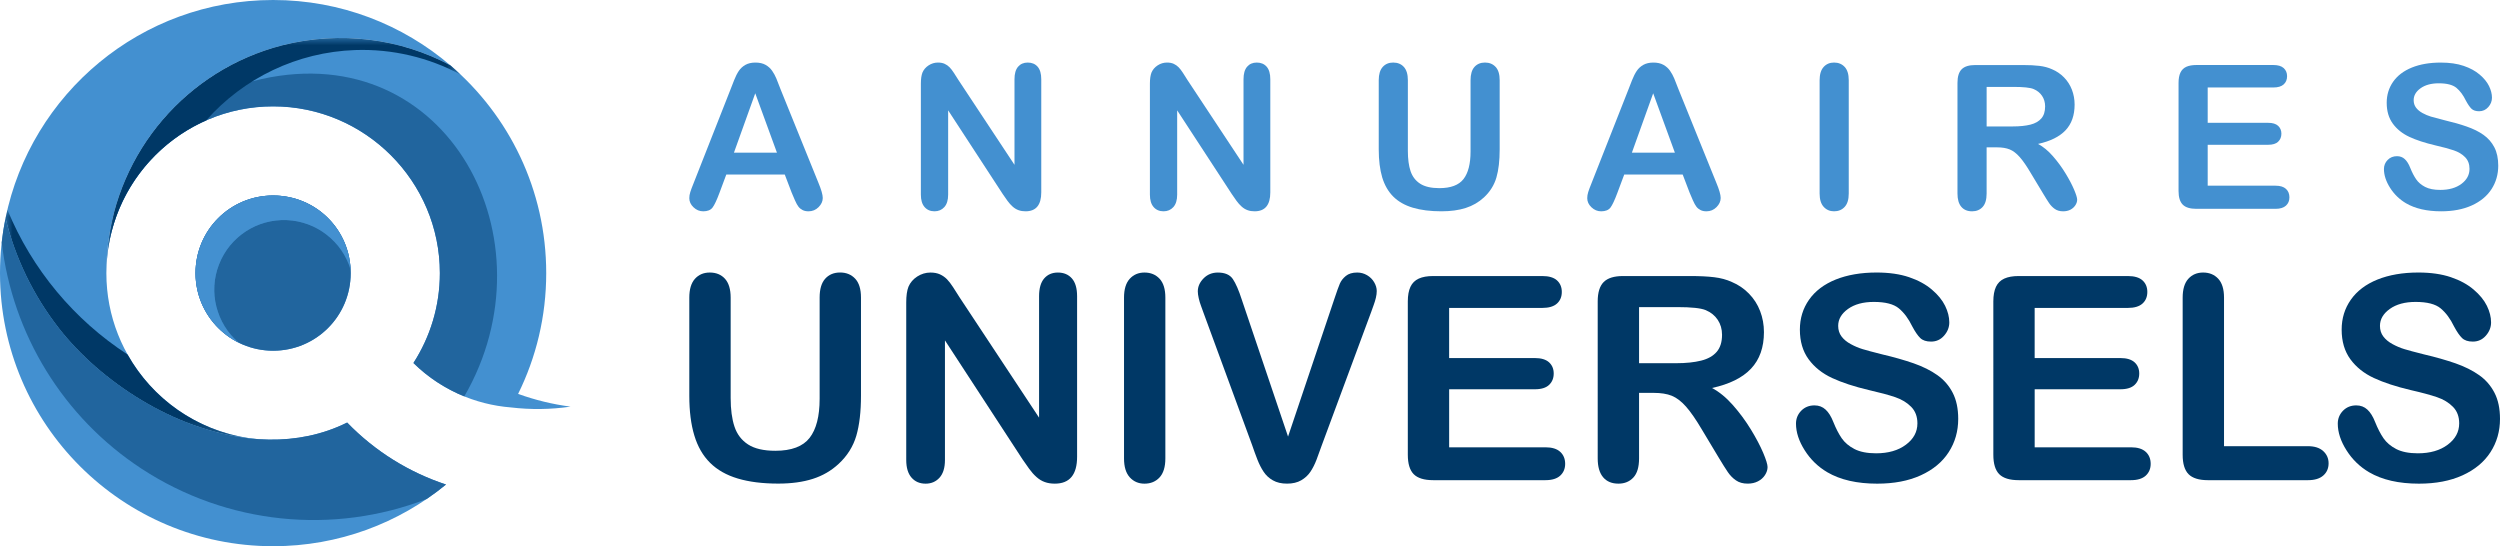
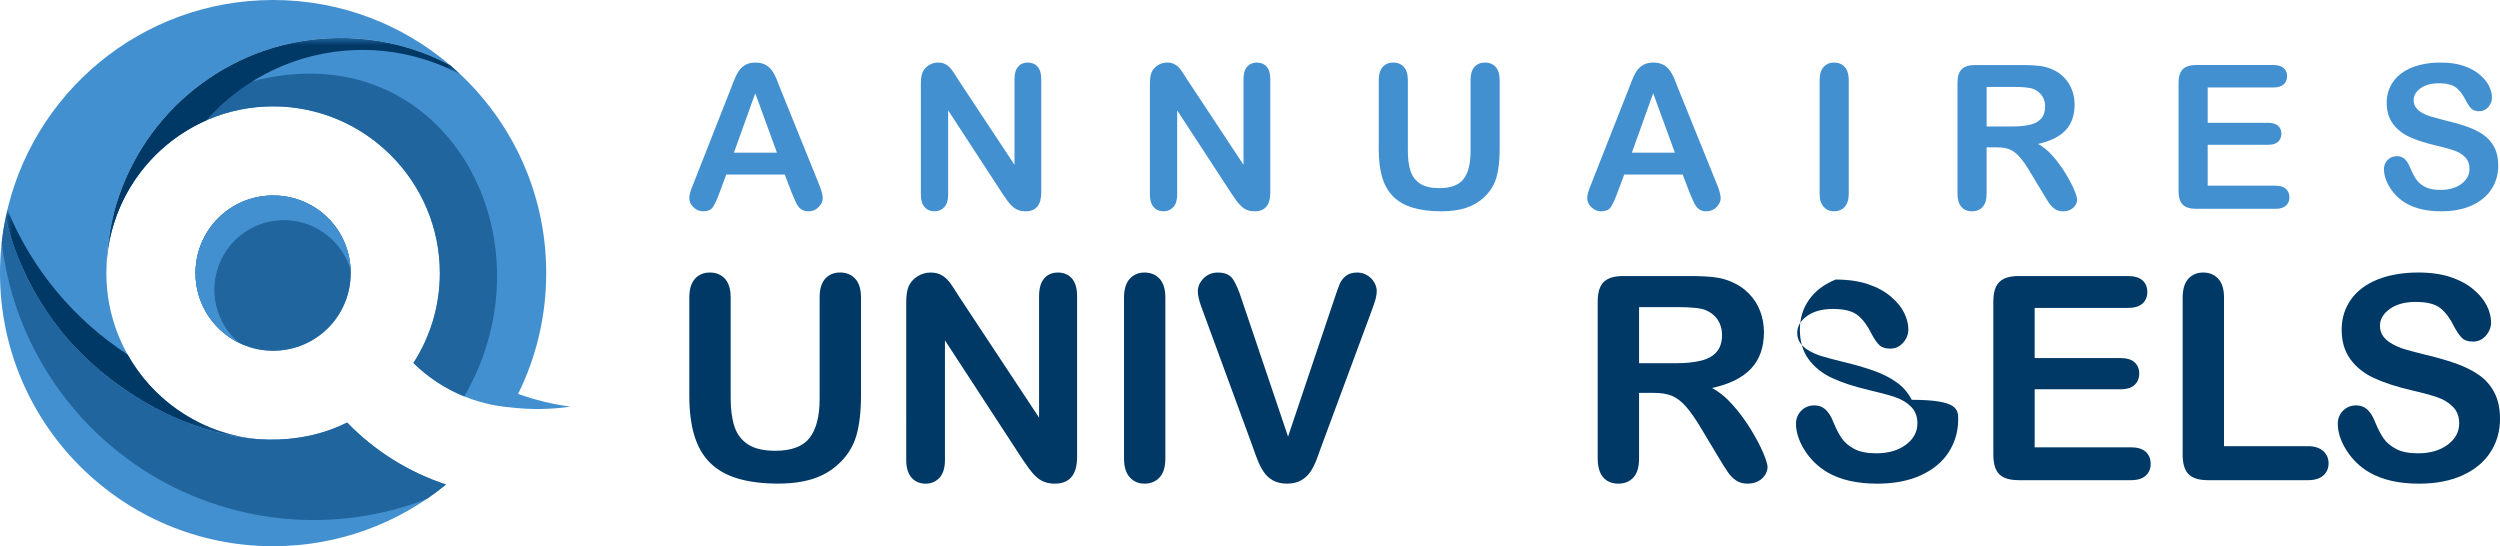
<svg xmlns="http://www.w3.org/2000/svg" xmlns:xlink="http://www.w3.org/1999/xlink" version="1.1" id="Calque_1" x="0px" y="0px" width="173.2px" height="37.842px" viewBox="1.35 6.079 173.2 37.842" enable-background="new 1.35 6.079 173.2 37.842" xml:space="preserve">
  <g>
    <g>
      <path fill-rule="evenodd" clip-rule="evenodd" fill="#4390D0" d="M5.432,28.817c-1.774-2.274-3.023-4.874-3.7-7.618    c-0.25,1.219-0.38,2.482-0.382,3.774v0.054c0.015,10.438,8.479,18.894,18.922,18.894c4.544,0,8.716-1.603,11.978-4.274    c-2.535-0.836-4.897-2.277-6.849-4.293C18.534,38.763,9.674,34.255,5.432,28.817" />
      <path fill-rule="evenodd" clip-rule="evenodd" fill="#21659E" d="M5.432,28.817c-1.774-2.274-3.023-4.874-3.7-7.618    c-0.112,0.55-0.2,1.11-0.263,1.677c0.74,6.342,4.249,12.118,9.697,15.681c5.895,3.856,13.25,4.6,19.745,2.091    c0.461-0.314,0.908-0.648,1.339-1.002c-2.536-0.836-4.897-2.277-6.849-4.293C18.534,38.763,9.674,34.255,5.432,28.817" />
      <path fill-rule="evenodd" clip-rule="evenodd" fill="#4390D0" d="M8.719,25c-0.028-7.43,4.994-13.929,12.19-15.777    c4.029-1.035,8.163-0.462,11.646,1.387c-3.305-2.824-7.595-4.531-12.283-4.531c-9.149,0-16.781,6.492-18.54,15.12    c0.677,2.745,1.926,5.344,3.7,7.618c3.018,3.869,8.375,7.267,13.689,7.678C13.281,35.917,8.719,30.99,8.719,25" />
      <path fill-rule="evenodd" clip-rule="evenodd" fill="none" d="M8.719,25c-0.028-7.43,4.994-13.929,12.19-15.777    c4.029-1.035,8.163-0.462,11.646,1.387c-3.305-2.824-7.595-4.531-12.283-4.531c-5.331,0-10.144,2.204-13.583,5.75    c-1.104,2.318-1.733,5.009-1.733,8.075c0,6.828,4.104,12.817,10.134,15.423C11.311,33.427,8.719,29.516,8.719,25" />
      <path fill-rule="evenodd" clip-rule="evenodd" fill="#4390D0" d="M20.271,19.624c-2.977,0-5.376,2.398-5.376,5.376    c0,2.968,2.407,5.376,5.376,5.376c2.978,0,5.375-2.398,5.375-5.376C25.647,22.013,23.258,19.624,20.271,19.624 M20.909,9.223    C13.713,11.071,8.691,17.57,8.719,25c0-6.369,5.181-11.552,11.553-11.552c6.362,0,11.551,5.189,11.551,11.552    c0,2.29-0.672,4.428-1.831,6.228c1.869,1.837,4.278,2.883,6.756,3.078c1.368,0.162,2.754,0.146,4.127-0.055    c-1.241-0.163-2.458-0.459-3.63-0.883c1.246-2.523,1.947-5.363,1.947-8.368c0-5.762-2.576-10.92-6.638-14.39    C29.072,8.761,24.938,8.188,20.909,9.223z" />
      <path fill-rule="evenodd" clip-rule="evenodd" fill="#21659E" d="M20.271,19.624c-2.977,0-5.376,2.398-5.376,5.376    c0,2.968,2.407,5.376,5.376,5.376c2.978,0,5.375-2.398,5.375-5.376C25.647,22.013,23.258,19.624,20.271,19.624" />
      <path fill-rule="evenodd" clip-rule="evenodd" fill="#21659E" d="M8.719,25c0-6.369,5.181-11.552,11.553-11.552    c6.362,0,11.551,5.189,11.551,11.552c0,2.29-0.672,4.428-1.831,6.228c1.035,1.019,2.237,1.793,3.524,2.314    C39.791,22.719,32.4,8.707,19.493,11.551C13.186,12.941,8.7,18.541,8.719,25z" />
      <g>
        <defs>
          <path id="SVGID_1_" d="M25.642,24.773c-0.586-1.973-2.362-3.358-4.42-3.446c-2.059-0.086-3.945,1.143-4.696,3.062      c-0.75,1.918-0.2,4.1,1.369,5.435c-1.777-0.879-2.999-2.708-2.999-4.823c0-2.979,2.4-5.376,5.376-5.376      C23.181,19.624,25.525,21.894,25.642,24.773" />
        </defs>
        <use xlink:href="#SVGID_1_" overflow="visible" fill-rule="evenodd" clip-rule="evenodd" fill="#4390D0" />
        <clipPath id="SVGID_2_">
          <use xlink:href="#SVGID_1_" overflow="visible" />
        </clipPath>
        <defs>
          <filter id="Adobe_OpacityMaskFilter" filterUnits="userSpaceOnUse" x="14.895" y="19.624" width="10.747" height="10.2">
            <feColorMatrix type="matrix" values="1 0 0 0 0  0 1 0 0 0  0 0 1 0 0  0 0 0 1 0" />
          </filter>
        </defs>
        <mask maskUnits="userSpaceOnUse" x="14.895" y="19.624" width="10.747" height="10.2" id="SVGID_3_">
          <g filter="url(#Adobe_OpacityMaskFilter)">
            <linearGradient id="SVGID_4_" gradientUnits="userSpaceOnUse" x1="-29.128" y1="218.498" x2="-15.975" y2="218.498" gradientTransform="matrix(1 0 0 1 39.852 -193.775)">
              <stop offset="0" style="stop-color:#FFFFFF" />
              <stop offset="1" style="stop-color:#000000" />
            </linearGradient>
            <rect x="14.895" y="19.624" clip-path="url(#SVGID_2_)" fill="url(#SVGID_4_)" width="10.747" height="10.2" />
          </g>
        </mask>
        <rect x="14.895" y="19.624" clip-path="url(#SVGID_2_)" mask="url(#SVGID_3_)" fill="#4390D0" width="10.747" height="10.2" />
      </g>
      <defs>
        <filter id="Adobe_OpacityMaskFilter_1_" filterUnits="userSpaceOnUse" x="8.804" y="8.711" width="24.458" height="14.561">
          <feColorMatrix type="matrix" values="1 0 0 0 0  0 1 0 0 0  0 0 1 0 0  0 0 0 1 0" />
        </filter>
      </defs>
      <mask maskUnits="userSpaceOnUse" x="8.804" y="8.711" width="24.458" height="14.561" id="SVGID_5_">
        <g filter="url(#Adobe_OpacityMaskFilter_1_)">
          <linearGradient id="SVGID_6_" gradientUnits="userSpaceOnUse" x1="-23.887" y1="214.902" x2="-5.976" y2="214.902" gradientTransform="matrix(1 0 0 1 35.077 -198.91)">
            <stop offset="0" style="stop-color:#FFFFFF" />
            <stop offset="1" style="stop-color:#000000" />
          </linearGradient>
          <rect x="8.804" y="8.711" fill="url(#SVGID_6_)" width="24.458" height="14.561" />
        </g>
      </mask>
      <path mask="url(#SVGID_5_)" fill-rule="evenodd" clip-rule="evenodd" fill="#003866" d="M20.909,9.223    c-6.632,1.704-11.417,7.357-12.105,14.05l0.054-0.063c0.616-3.943,3.233-7.231,6.777-8.791c2.586-2.928,6.301-4.735,10.329-4.873    c2.59-0.088,5.098,0.522,7.297,1.697c-0.229-0.217-0.464-0.428-0.705-0.634C29.074,8.761,24.939,8.188,20.909,9.223" />
      <defs>
        <filter id="Adobe_OpacityMaskFilter_2_" filterUnits="userSpaceOnUse" x="1.732" y="20.611" width="16.824" height="15.83">
          <feColorMatrix type="matrix" values="1 0 0 0 0  0 1 0 0 0  0 0 1 0 0  0 0 0 1 0" />
        </filter>
      </defs>
      <mask maskUnits="userSpaceOnUse" x="1.732" y="20.611" width="16.824" height="15.83" id="SVGID_7_">
        <g filter="url(#Adobe_OpacityMaskFilter_2_)">
          <linearGradient id="SVGID_8_" gradientUnits="userSpaceOnUse" x1="-19.037" y1="217.467" x2="-26.756" y2="209.748" gradientTransform="matrix(1 0 0 1 29.533 -188.589)">
            <stop offset="0" style="stop-color:#FFFFFF" />
            <stop offset="1" style="stop-color:#000000" />
          </linearGradient>
          <rect x="1.732" y="20.611" fill="url(#SVGID_8_)" width="16.824" height="15.83" />
        </g>
      </mask>
      <path mask="url(#SVGID_7_)" fill-rule="evenodd" clip-rule="evenodd" fill="#003866" d="M1.732,21.199    c0.677,2.745,1.926,5.344,3.7,7.618c2.911,3.731,7.999,7.027,13.124,7.624l-0.016-0.02c-3.591-0.539-6.642-2.733-8.351-5.78    c-3.698-2.404-6.618-5.89-8.326-10.03C1.816,20.807,1.771,21.002,1.732,21.199" />
    </g>
    <g>
      <g>
        <path fill="#4390D0" d="M56.195,19.42l-0.476-1.25h-4.051l-0.476,1.277c-0.186,0.499-0.345,0.836-0.477,1.011     c-0.131,0.174-0.347,0.261-0.645,0.261c-0.254,0-0.479-0.093-0.673-0.279c-0.195-0.185-0.292-0.396-0.292-0.632     c0-0.136,0.022-0.277,0.068-0.421c0.045-0.145,0.12-0.346,0.225-0.604l2.548-6.472c0.073-0.186,0.16-0.409,0.262-0.67     c0.102-0.26,0.211-0.477,0.327-0.649s0.267-0.311,0.455-0.418c0.188-0.106,0.42-0.16,0.697-0.16c0.281,0,0.516,0.053,0.704,0.16     c0.188,0.107,0.339,0.244,0.455,0.412s0.213,0.348,0.293,0.54c0.079,0.193,0.18,0.45,0.302,0.771l2.604,6.431     c0.204,0.489,0.306,0.845,0.306,1.067c0,0.23-0.097,0.441-0.289,0.635c-0.193,0.193-0.425,0.289-0.697,0.289     c-0.158,0-0.294-0.027-0.407-0.085c-0.114-0.058-0.209-0.132-0.286-0.231c-0.077-0.097-0.159-0.247-0.248-0.448     C56.334,19.752,56.259,19.574,56.195,19.42z M52.198,16.654h2.978l-1.502-4.112L52.198,16.654z" />
        <path fill="#4390D0" d="M67.752,11.624l3.882,5.873v-5.928c0-0.385,0.082-0.673,0.248-0.867c0.165-0.192,0.388-0.289,0.669-0.289     c0.29,0,0.519,0.097,0.687,0.289c0.167,0.193,0.251,0.482,0.251,0.867v7.837c0,0.875-0.363,1.312-1.087,1.312     c-0.182,0-0.344-0.025-0.489-0.079c-0.145-0.052-0.281-0.134-0.408-0.248c-0.127-0.112-0.245-0.246-0.354-0.396     c-0.109-0.153-0.217-0.309-0.327-0.467l-3.786-5.804v5.84c0,0.38-0.088,0.667-0.265,0.863c-0.177,0.194-0.403,0.291-0.68,0.291     c-0.286,0-0.515-0.098-0.687-0.295c-0.172-0.197-0.258-0.484-0.258-0.859v-7.689c0-0.326,0.037-0.583,0.109-0.768     c0.086-0.204,0.229-0.37,0.428-0.5c0.199-0.129,0.415-0.194,0.646-0.194c0.181,0,0.336,0.029,0.465,0.088     c0.129,0.059,0.242,0.138,0.34,0.238c0.097,0.1,0.197,0.229,0.299,0.388S67.643,11.452,67.752,11.624z" />
        <path fill="#4390D0" d="M83.619,11.624l3.882,5.873v-5.928c0-0.385,0.082-0.673,0.248-0.867c0.165-0.192,0.388-0.289,0.669-0.289     c0.29,0,0.52,0.097,0.688,0.289c0.167,0.193,0.251,0.482,0.251,0.867v7.837c0,0.875-0.363,1.312-1.088,1.312     c-0.181,0-0.345-0.025-0.489-0.079c-0.145-0.052-0.281-0.134-0.408-0.248c-0.127-0.112-0.244-0.246-0.354-0.396     c-0.108-0.153-0.217-0.309-0.326-0.467l-3.787-5.804v5.84c0,0.38-0.089,0.667-0.265,0.863c-0.177,0.194-0.403,0.291-0.679,0.291     c-0.286,0-0.515-0.098-0.687-0.295c-0.172-0.197-0.258-0.484-0.258-0.859v-7.689c0-0.326,0.037-0.583,0.109-0.768     c0.086-0.204,0.229-0.37,0.428-0.5c0.199-0.129,0.415-0.194,0.646-0.194c0.181,0,0.337,0.029,0.466,0.088     c0.129,0.059,0.242,0.138,0.34,0.238c0.097,0.1,0.197,0.229,0.299,0.388S83.51,11.452,83.619,11.624z" />
        <path fill="#4390D0" d="M96.869,16.43v-4.793c0-0.408,0.091-0.714,0.274-0.918c0.184-0.204,0.425-0.306,0.724-0.306     c0.313,0,0.562,0.102,0.744,0.306c0.185,0.204,0.276,0.51,0.276,0.918v4.901c0,0.557,0.062,1.023,0.186,1.397     c0.126,0.373,0.346,0.663,0.663,0.869s0.763,0.31,1.333,0.31c0.788,0,1.346-0.209,1.673-0.629     c0.325-0.419,0.488-1.055,0.488-1.907v-4.941c0-0.412,0.091-0.72,0.271-0.921c0.182-0.202,0.425-0.303,0.729-0.303     c0.303,0,0.55,0.101,0.737,0.303c0.188,0.201,0.281,0.509,0.281,0.921v4.793c0,0.779-0.075,1.429-0.227,1.95     c-0.152,0.521-0.438,0.979-0.86,1.374c-0.362,0.335-0.784,0.579-1.265,0.733c-0.479,0.155-1.042,0.231-1.685,0.231     c-0.767,0-1.426-0.083-1.979-0.249c-0.553-0.165-1.004-0.422-1.353-0.768c-0.349-0.348-0.605-0.792-0.769-1.332     C96.95,17.829,96.869,17.181,96.869,16.43z" />
        <path fill="#4390D0" d="M118.404,19.42l-0.477-1.25h-4.05l-0.477,1.277c-0.186,0.499-0.345,0.836-0.475,1.011     c-0.133,0.174-0.347,0.261-0.647,0.261c-0.254,0-0.477-0.093-0.672-0.279c-0.195-0.185-0.292-0.396-0.292-0.632     c0-0.136,0.022-0.277,0.067-0.421c0.046-0.145,0.119-0.346,0.225-0.604l2.549-6.472c0.072-0.186,0.16-0.409,0.261-0.67     c0.103-0.26,0.212-0.477,0.328-0.649c0.114-0.172,0.267-0.311,0.455-0.418c0.188-0.106,0.42-0.16,0.696-0.16     c0.28,0,0.516,0.053,0.703,0.16c0.188,0.107,0.34,0.244,0.455,0.412c0.116,0.168,0.213,0.348,0.293,0.54     c0.079,0.193,0.18,0.45,0.303,0.771l2.603,6.431c0.205,0.489,0.307,0.845,0.307,1.067c0,0.23-0.097,0.441-0.289,0.635     c-0.193,0.193-0.425,0.289-0.697,0.289c-0.158,0-0.294-0.027-0.407-0.085c-0.114-0.058-0.209-0.132-0.286-0.231     c-0.076-0.097-0.158-0.247-0.247-0.448C118.545,19.752,118.468,19.574,118.404,19.42z M114.408,16.654h2.977l-1.502-4.112     L114.408,16.654z" />
        <path fill="#4390D0" d="M127.413,19.488v-7.851c0-0.408,0.093-0.714,0.278-0.918c0.186-0.204,0.426-0.306,0.72-0.306     c0.305,0,0.55,0.101,0.738,0.303c0.188,0.201,0.282,0.509,0.282,0.921v7.851c0,0.413-0.094,0.72-0.282,0.924     c-0.188,0.205-0.434,0.306-0.738,0.306c-0.289,0-0.528-0.103-0.716-0.309C127.507,20.203,127.413,19.896,127.413,19.488z" />
        <path fill="#4390D0" d="M139.689,16.287h-0.706v3.202c0,0.421-0.094,0.731-0.279,0.931c-0.185,0.2-0.428,0.299-0.728,0.299     c-0.32,0-0.57-0.104-0.747-0.313c-0.177-0.208-0.265-0.516-0.265-0.917v-7.667c0-0.435,0.097-0.75,0.292-0.945     c0.193-0.194,0.509-0.292,0.944-0.292h3.284c0.452,0,0.84,0.019,1.161,0.058c0.322,0.039,0.611,0.117,0.87,0.234     c0.313,0.131,0.59,0.32,0.83,0.564c0.239,0.246,0.423,0.53,0.547,0.854c0.124,0.323,0.187,0.667,0.187,1.029     c0,0.744-0.209,1.337-0.628,1.781c-0.42,0.444-1.055,0.759-1.907,0.945c0.358,0.19,0.7,0.471,1.026,0.843     c0.325,0.37,0.617,0.768,0.873,1.186s0.455,0.797,0.599,1.135c0.143,0.338,0.214,0.569,0.214,0.697     c0,0.131-0.042,0.262-0.126,0.39c-0.084,0.129-0.198,0.231-0.343,0.307c-0.146,0.074-0.313,0.111-0.503,0.111     c-0.228,0-0.418-0.054-0.571-0.16s-0.287-0.242-0.397-0.403c-0.112-0.164-0.262-0.404-0.452-0.722l-0.81-1.346     c-0.29-0.494-0.549-0.87-0.778-1.128c-0.229-0.258-0.461-0.436-0.696-0.53C140.345,16.334,140.048,16.287,139.689,16.287z      M140.845,12.1h-1.861v2.739h1.808c0.484,0,0.893-0.042,1.224-0.125s0.583-0.227,0.757-0.429     c0.176-0.202,0.263-0.479,0.263-0.833c0-0.277-0.07-0.52-0.211-0.731c-0.141-0.21-0.336-0.368-0.585-0.472     C142.004,12.149,141.538,12.1,140.845,12.1z" />
        <path fill="#4390D0" d="M158.848,12.14h-4.549v2.448h4.187c0.31,0,0.539,0.069,0.69,0.207c0.151,0.139,0.229,0.321,0.229,0.547     c0,0.227-0.076,0.412-0.226,0.554c-0.148,0.144-0.38,0.214-0.693,0.214h-4.187v2.834h4.703c0.317,0,0.557,0.073,0.719,0.22     c0.16,0.147,0.24,0.344,0.24,0.589c0,0.235-0.08,0.427-0.24,0.573c-0.162,0.147-0.401,0.221-0.719,0.221h-5.485     c-0.439,0-0.755-0.097-0.947-0.292c-0.193-0.195-0.29-0.509-0.29-0.944v-7.491c0-0.29,0.043-0.527,0.13-0.71     c0.086-0.184,0.222-0.317,0.404-0.402c0.184-0.083,0.419-0.125,0.703-0.125h5.331c0.32,0,0.56,0.071,0.717,0.214     c0.156,0.143,0.234,0.33,0.234,0.561c0,0.235-0.078,0.424-0.234,0.567C159.407,12.069,159.168,12.14,158.848,12.14z" />
        <path fill="#4390D0" d="M174.428,17.557c0,0.604-0.156,1.146-0.465,1.625c-0.312,0.481-0.766,0.856-1.364,1.128     c-0.597,0.272-1.307,0.408-2.128,0.408c-0.982,0-1.793-0.185-2.433-0.557c-0.453-0.267-0.821-0.625-1.104-1.07     c-0.283-0.447-0.425-0.881-0.425-1.303c0-0.243,0.086-0.454,0.256-0.627c0.169-0.174,0.385-0.262,0.647-0.262     c0.215,0,0.395,0.067,0.541,0.204c0.147,0.135,0.273,0.337,0.378,0.604c0.126,0.317,0.264,0.582,0.411,0.794     c0.146,0.214,0.354,0.389,0.622,0.529c0.267,0.137,0.618,0.206,1.053,0.206c0.599,0,1.084-0.14,1.459-0.417     c0.373-0.279,0.561-0.626,0.561-1.043c0-0.332-0.102-0.6-0.303-0.806c-0.202-0.208-0.463-0.364-0.781-0.473     c-0.32-0.108-0.747-0.225-1.282-0.347c-0.715-0.168-1.314-0.363-1.798-0.588c-0.482-0.225-0.865-0.53-1.148-0.917     c-0.283-0.388-0.425-0.869-0.425-1.444c0-0.548,0.15-1.036,0.448-1.462c0.3-0.426,0.732-0.753,1.299-0.982     s1.232-0.343,1.998-0.343c0.612,0,1.141,0.076,1.587,0.228c0.447,0.152,0.817,0.354,1.111,0.605     c0.295,0.251,0.511,0.516,0.646,0.792c0.135,0.277,0.204,0.546,0.204,0.809c0,0.24-0.085,0.457-0.255,0.649     c-0.171,0.193-0.382,0.289-0.636,0.289c-0.231,0-0.407-0.058-0.527-0.173c-0.12-0.115-0.25-0.305-0.391-0.567     c-0.181-0.375-0.398-0.669-0.652-0.88c-0.254-0.211-0.662-0.316-1.223-0.316c-0.521,0-0.942,0.114-1.262,0.343     c-0.32,0.229-0.479,0.504-0.479,0.826c0,0.199,0.054,0.372,0.163,0.517s0.258,0.27,0.448,0.374     c0.19,0.104,0.384,0.186,0.578,0.245c0.194,0.059,0.516,0.145,0.965,0.258c0.563,0.131,1.071,0.276,1.526,0.435     c0.455,0.158,0.843,0.351,1.162,0.578c0.32,0.228,0.569,0.514,0.748,0.859C174.339,16.63,174.428,17.055,174.428,17.557z" />
      </g>
      <g>
        <path fill="#003866" d="M49.105,33.498v-6.801c0-0.578,0.13-1.012,0.391-1.302c0.26-0.289,0.603-0.435,1.027-0.435     c0.444,0,0.795,0.146,1.056,0.435c0.26,0.291,0.391,0.724,0.391,1.302v6.957c0,0.791,0.088,1.451,0.265,1.982     s0.49,0.941,0.94,1.234c0.451,0.293,1.081,0.439,1.891,0.439c1.119,0,1.91-0.299,2.373-0.893     c0.463-0.596,0.695-1.498,0.695-2.707v-7.014c0-0.584,0.128-1.02,0.386-1.306c0.257-0.287,0.601-0.431,1.032-0.431     s0.78,0.144,1.047,0.431c0.267,0.287,0.4,0.722,0.4,1.306v6.801c0,1.107-0.108,2.031-0.323,2.771     c-0.216,0.736-0.622,1.389-1.22,1.945c-0.515,0.479-1.113,0.826-1.794,1.043c-0.682,0.219-1.479,0.328-2.392,0.328     c-1.087,0-2.023-0.117-2.807-0.352c-0.785-0.234-1.425-0.598-1.92-1.09s-0.858-1.121-1.09-1.893     C49.221,35.484,49.105,34.566,49.105,33.498z" />
        <path fill="#003866" d="M67.829,26.68l5.508,8.334v-8.41c0-0.549,0.117-0.959,0.352-1.232c0.235-0.273,0.552-0.411,0.95-0.411     c0.412,0,0.737,0.138,0.975,0.411c0.238,0.273,0.357,0.683,0.357,1.232v11.121c0,1.24-0.515,1.861-1.543,1.861     c-0.257,0-0.489-0.035-0.695-0.111c-0.206-0.072-0.398-0.189-0.579-0.352c-0.18-0.16-0.348-0.35-0.502-0.564     c-0.154-0.215-0.309-0.436-0.463-0.66l-5.373-8.238v8.287c0,0.539-0.125,0.947-0.376,1.225c-0.251,0.277-0.573,0.414-0.965,0.414     c-0.405,0-0.73-0.139-0.975-0.42c-0.244-0.279-0.366-0.686-0.366-1.219V27.035c0-0.463,0.051-0.824,0.154-1.09     c0.123-0.289,0.325-0.526,0.608-0.709c0.283-0.182,0.588-0.275,0.916-0.275c0.257,0,0.478,0.043,0.661,0.126     c0.184,0.085,0.344,0.198,0.483,0.337c0.138,0.143,0.279,0.327,0.424,0.551C67.525,26.201,67.675,26.436,67.829,26.68z" />
        <path fill="#003866" d="M79.222,37.84V26.697c0-0.578,0.131-1.012,0.395-1.302c0.264-0.289,0.604-0.435,1.022-0.435     c0.431,0,0.78,0.144,1.047,0.431c0.267,0.287,0.4,0.722,0.4,1.306V37.84c0,0.586-0.134,1.023-0.4,1.313     c-0.267,0.289-0.616,0.434-1.047,0.434c-0.411,0-0.75-0.145-1.018-0.438C79.355,38.854,79.222,38.42,79.222,37.84z" />
        <path fill="#003866" d="M87.383,26.844l3.203,9.482l3.212-9.551c0.167-0.502,0.292-0.85,0.376-1.045     c0.084-0.197,0.223-0.375,0.415-0.533c0.192-0.158,0.456-0.237,0.791-0.237c0.245,0,0.471,0.063,0.681,0.185     c0.208,0.123,0.373,0.285,0.491,0.488c0.119,0.201,0.179,0.406,0.179,0.611c0,0.143-0.02,0.297-0.058,0.459     c-0.039,0.164-0.087,0.324-0.145,0.482c-0.059,0.158-0.116,0.32-0.174,0.486l-3.425,9.242c-0.122,0.354-0.244,0.689-0.367,1.008     c-0.122,0.318-0.264,0.6-0.424,0.84c-0.161,0.24-0.375,0.438-0.642,0.594c-0.267,0.154-0.593,0.23-0.979,0.23     c-0.386,0-0.711-0.074-0.979-0.227c-0.267-0.15-0.483-0.35-0.646-0.598c-0.164-0.246-0.307-0.529-0.43-0.844     c-0.122-0.314-0.245-0.65-0.366-1.004L84.73,27.75c-0.058-0.166-0.118-0.33-0.178-0.492c-0.061-0.16-0.113-0.334-0.155-0.521     c-0.042-0.186-0.063-0.344-0.063-0.471c0-0.33,0.132-0.629,0.396-0.898c0.264-0.271,0.595-0.407,0.994-0.407     c0.488,0,0.834,0.15,1.037,0.449C86.963,25.709,87.171,26.186,87.383,26.844z" />
-         <path fill="#003866" d="M108.199,27.412h-6.453v3.473h5.943c0.437,0,0.763,0.1,0.979,0.295c0.215,0.197,0.323,0.455,0.323,0.777     c0,0.32-0.106,0.582-0.318,0.785c-0.213,0.203-0.54,0.305-0.983,0.305h-5.943v4.021h6.676c0.45,0,0.79,0.104,1.018,0.314     c0.228,0.209,0.343,0.486,0.343,0.832c0,0.336-0.115,0.607-0.343,0.818c-0.228,0.207-0.567,0.313-1.018,0.313h-7.784     c-0.624,0-1.073-0.139-1.347-0.414c-0.273-0.277-0.409-0.725-0.409-1.344V26.959c0-0.41,0.061-0.748,0.183-1.01     c0.122-0.258,0.313-0.449,0.574-0.568c0.261-0.119,0.594-0.178,0.999-0.178h7.562c0.457,0,0.797,0.101,1.019,0.302     c0.222,0.203,0.332,0.469,0.332,0.799c0,0.332-0.11,0.602-0.332,0.803C108.996,27.311,108.656,27.412,108.199,27.412z" />
        <path fill="#003866" d="M115.908,33.297h-1.004v4.543c0,0.598-0.131,1.039-0.395,1.322c-0.265,0.283-0.608,0.424-1.032,0.424     c-0.457,0-0.811-0.146-1.062-0.443s-0.376-0.729-0.376-1.303V26.959c0-0.617,0.139-1.064,0.414-1.34     c0.277-0.278,0.724-0.416,1.342-0.416h4.659c0.643,0,1.192,0.026,1.649,0.081c0.456,0.054,0.868,0.165,1.234,0.334     c0.443,0.186,0.836,0.451,1.178,0.801c0.341,0.348,0.599,0.75,0.776,1.211c0.177,0.459,0.265,0.945,0.265,1.461     c0,1.053-0.298,1.896-0.893,2.527s-1.496,1.078-2.705,1.34c0.507,0.271,0.993,0.67,1.456,1.197     c0.464,0.527,0.876,1.088,1.24,1.682c0.362,0.596,0.646,1.133,0.849,1.611c0.202,0.479,0.304,0.809,0.304,0.988     c0,0.189-0.061,0.373-0.179,0.557c-0.119,0.182-0.281,0.328-0.487,0.432c-0.206,0.107-0.443,0.16-0.713,0.16     c-0.323,0-0.593-0.074-0.812-0.227c-0.218-0.15-0.406-0.342-0.563-0.574c-0.158-0.232-0.372-0.572-0.642-1.021l-1.147-1.912     c-0.413-0.699-0.78-1.232-1.105-1.6c-0.324-0.367-0.654-0.617-0.988-0.754C116.837,33.363,116.416,33.297,115.908,33.297z      M117.548,27.355h-2.644v3.887h2.566c0.688,0,1.267-0.061,1.736-0.18c0.47-0.117,0.827-0.32,1.075-0.605     c0.248-0.287,0.372-0.682,0.372-1.184c0-0.393-0.1-0.738-0.299-1.037s-0.477-0.521-0.83-0.67     C119.19,27.426,118.531,27.355,117.548,27.355z" />
-         <path fill="#003866" d="M137.015,35.1c0,0.855-0.22,1.627-0.661,2.307c-0.44,0.682-1.084,1.215-1.934,1.602     c-0.849,0.387-1.855,0.578-3.02,0.578c-1.396,0-2.547-0.262-3.454-0.791c-0.643-0.379-1.165-0.885-1.566-1.52     c-0.402-0.633-0.604-1.25-0.604-1.846c0-0.348,0.12-0.645,0.361-0.895c0.242-0.246,0.548-0.371,0.921-0.371     c0.303,0,0.559,0.098,0.768,0.291c0.209,0.191,0.388,0.479,0.536,0.857c0.18,0.451,0.374,0.826,0.583,1.131     c0.209,0.301,0.503,0.549,0.883,0.746c0.38,0.195,0.878,0.295,1.495,0.295c0.849,0,1.539-0.199,2.068-0.596     c0.531-0.395,0.797-0.887,0.797-1.479c0-0.471-0.144-0.852-0.43-1.143c-0.286-0.293-0.656-0.518-1.108-0.672     c-0.454-0.154-1.061-0.318-1.818-0.49c-1.018-0.24-1.867-0.518-2.552-0.836c-0.686-0.318-1.229-0.752-1.631-1.301     c-0.402-0.551-0.604-1.234-0.604-2.051c0-0.779,0.213-1.471,0.637-2.074c0.425-0.605,1.039-1.07,1.843-1.396     c0.804-0.323,1.749-0.487,2.837-0.487c0.867,0,1.618,0.109,2.252,0.324c0.633,0.215,1.159,0.502,1.577,0.86     c0.418,0.355,0.724,0.73,0.917,1.123c0.192,0.393,0.289,0.775,0.289,1.148c0,0.34-0.12,0.646-0.362,0.92     c-0.24,0.275-0.542,0.41-0.901,0.41c-0.329,0-0.577-0.08-0.748-0.246c-0.17-0.164-0.354-0.43-0.554-0.805     c-0.258-0.533-0.566-0.949-0.928-1.25c-0.359-0.299-0.938-0.447-1.735-0.447c-0.739,0-1.336,0.162-1.789,0.486     c-0.454,0.326-0.681,0.715-0.681,1.172c0,0.283,0.077,0.529,0.231,0.734s0.366,0.383,0.638,0.529     c0.27,0.148,0.542,0.264,0.819,0.348c0.276,0.084,0.733,0.207,1.37,0.367c0.797,0.186,1.519,0.393,2.165,0.615     c0.646,0.227,1.196,0.5,1.649,0.822c0.454,0.32,0.807,0.727,1.062,1.221C136.888,33.783,137.015,34.387,137.015,35.1z" />
+         <path fill="#003866" d="M137.015,35.1c0,0.855-0.22,1.627-0.661,2.307c-0.44,0.682-1.084,1.215-1.934,1.602     c-0.849,0.387-1.855,0.578-3.02,0.578c-1.396,0-2.547-0.262-3.454-0.791c-0.643-0.379-1.165-0.885-1.566-1.52     c-0.402-0.633-0.604-1.25-0.604-1.846c0-0.348,0.12-0.645,0.361-0.895c0.242-0.246,0.548-0.371,0.921-0.371     c0.303,0,0.559,0.098,0.768,0.291c0.209,0.191,0.388,0.479,0.536,0.857c0.18,0.451,0.374,0.826,0.583,1.131     c0.209,0.301,0.503,0.549,0.883,0.746c0.38,0.195,0.878,0.295,1.495,0.295c0.849,0,1.539-0.199,2.068-0.596     c0.531-0.395,0.797-0.887,0.797-1.479c0-0.471-0.144-0.852-0.43-1.143c-0.286-0.293-0.656-0.518-1.108-0.672     c-0.454-0.154-1.061-0.318-1.818-0.49c-1.018-0.24-1.867-0.518-2.552-0.836c-0.686-0.318-1.229-0.752-1.631-1.301     c-0.402-0.551-0.604-1.234-0.604-2.051c0-0.779,0.213-1.471,0.637-2.074c0.425-0.605,1.039-1.07,1.843-1.396     c0.867,0,1.618,0.109,2.252,0.324c0.633,0.215,1.159,0.502,1.577,0.86     c0.418,0.355,0.724,0.73,0.917,1.123c0.192,0.393,0.289,0.775,0.289,1.148c0,0.34-0.12,0.646-0.362,0.92     c-0.24,0.275-0.542,0.41-0.901,0.41c-0.329,0-0.577-0.08-0.748-0.246c-0.17-0.164-0.354-0.43-0.554-0.805     c-0.258-0.533-0.566-0.949-0.928-1.25c-0.359-0.299-0.938-0.447-1.735-0.447c-0.739,0-1.336,0.162-1.789,0.486     c-0.454,0.326-0.681,0.715-0.681,1.172c0,0.283,0.077,0.529,0.231,0.734s0.366,0.383,0.638,0.529     c0.27,0.148,0.542,0.264,0.819,0.348c0.276,0.084,0.733,0.207,1.37,0.367c0.797,0.186,1.519,0.393,2.165,0.615     c0.646,0.227,1.196,0.5,1.649,0.822c0.454,0.32,0.807,0.727,1.062,1.221C136.888,33.783,137.015,34.387,137.015,35.1z" />
        <path fill="#003866" d="M148.764,27.412h-6.453v3.473h5.943c0.437,0,0.763,0.1,0.979,0.295c0.215,0.197,0.323,0.455,0.323,0.777     c0,0.32-0.106,0.582-0.318,0.785c-0.213,0.203-0.54,0.305-0.983,0.305h-5.943v4.021h6.676c0.45,0,0.789,0.104,1.018,0.314     c0.228,0.209,0.343,0.486,0.343,0.832c0,0.336-0.115,0.607-0.343,0.818c-0.229,0.207-0.567,0.313-1.018,0.313h-7.784     c-0.624,0-1.073-0.139-1.347-0.414c-0.273-0.277-0.409-0.725-0.409-1.344V26.959c0-0.41,0.061-0.748,0.183-1.01     c0.122-0.258,0.313-0.449,0.574-0.568c0.261-0.119,0.594-0.178,0.999-0.178h7.562c0.457,0,0.797,0.101,1.019,0.302     c0.222,0.203,0.332,0.469,0.332,0.799c0,0.332-0.11,0.602-0.332,0.803C149.561,27.311,149.221,27.412,148.764,27.412z" />
        <path fill="#003866" d="M155.43,26.697V36.99h5.808c0.463,0,0.817,0.113,1.065,0.34c0.247,0.225,0.372,0.508,0.372,0.848     c0,0.348-0.123,0.629-0.367,0.844c-0.245,0.217-0.602,0.324-1.07,0.324h-6.918c-0.623,0-1.071-0.139-1.345-0.414     c-0.273-0.277-0.41-0.725-0.41-1.344V26.697c0-0.578,0.13-1.012,0.391-1.302c0.261-0.289,0.604-0.435,1.027-0.435     c0.432,0,0.78,0.144,1.047,0.431C155.296,25.678,155.43,26.113,155.43,26.697z" />
        <path fill="#003866" d="M174.55,35.1c0,0.855-0.221,1.627-0.661,2.307c-0.44,0.682-1.085,1.215-1.934,1.602     c-0.85,0.387-1.856,0.578-3.02,0.578c-1.396,0-2.547-0.262-3.454-0.791c-0.643-0.379-1.165-0.885-1.566-1.52     c-0.402-0.633-0.604-1.25-0.604-1.846c0-0.348,0.12-0.645,0.361-0.895c0.242-0.246,0.548-0.371,0.921-0.371     c0.303,0,0.559,0.098,0.768,0.291c0.209,0.191,0.387,0.479,0.535,0.857c0.181,0.451,0.374,0.826,0.584,1.131     c0.209,0.301,0.503,0.549,0.882,0.746c0.381,0.195,0.879,0.295,1.495,0.295c0.85,0,1.54-0.199,2.069-0.596     c0.531-0.395,0.797-0.887,0.797-1.479c0-0.471-0.144-0.852-0.43-1.143c-0.286-0.293-0.656-0.518-1.109-0.672     s-1.06-0.318-1.818-0.49c-1.017-0.24-1.867-0.518-2.551-0.836c-0.686-0.318-1.229-0.752-1.631-1.301     c-0.402-0.551-0.604-1.234-0.604-2.051c0-0.779,0.212-1.471,0.637-2.074c0.425-0.605,1.039-1.07,1.843-1.396     c0.804-0.323,1.749-0.487,2.837-0.487c0.867,0,1.618,0.109,2.252,0.324c0.633,0.215,1.159,0.502,1.577,0.86     c0.418,0.355,0.724,0.73,0.917,1.123c0.192,0.393,0.289,0.775,0.289,1.148c0,0.34-0.121,0.646-0.362,0.92     c-0.24,0.275-0.542,0.41-0.901,0.41c-0.329,0-0.577-0.08-0.748-0.246c-0.17-0.164-0.355-0.43-0.555-0.805     c-0.257-0.533-0.565-0.949-0.927-1.25c-0.359-0.299-0.938-0.447-1.735-0.447c-0.74,0-1.336,0.162-1.789,0.486     c-0.454,0.326-0.681,0.715-0.681,1.172c0,0.283,0.077,0.529,0.231,0.734s0.366,0.383,0.637,0.529     c0.271,0.148,0.543,0.264,0.82,0.348c0.275,0.084,0.732,0.207,1.369,0.367c0.798,0.186,1.52,0.393,2.166,0.615     c0.646,0.227,1.196,0.5,1.649,0.822c0.454,0.32,0.807,0.727,1.062,1.221C174.423,33.783,174.55,34.387,174.55,35.1z" />
      </g>
    </g>
  </g>
</svg>